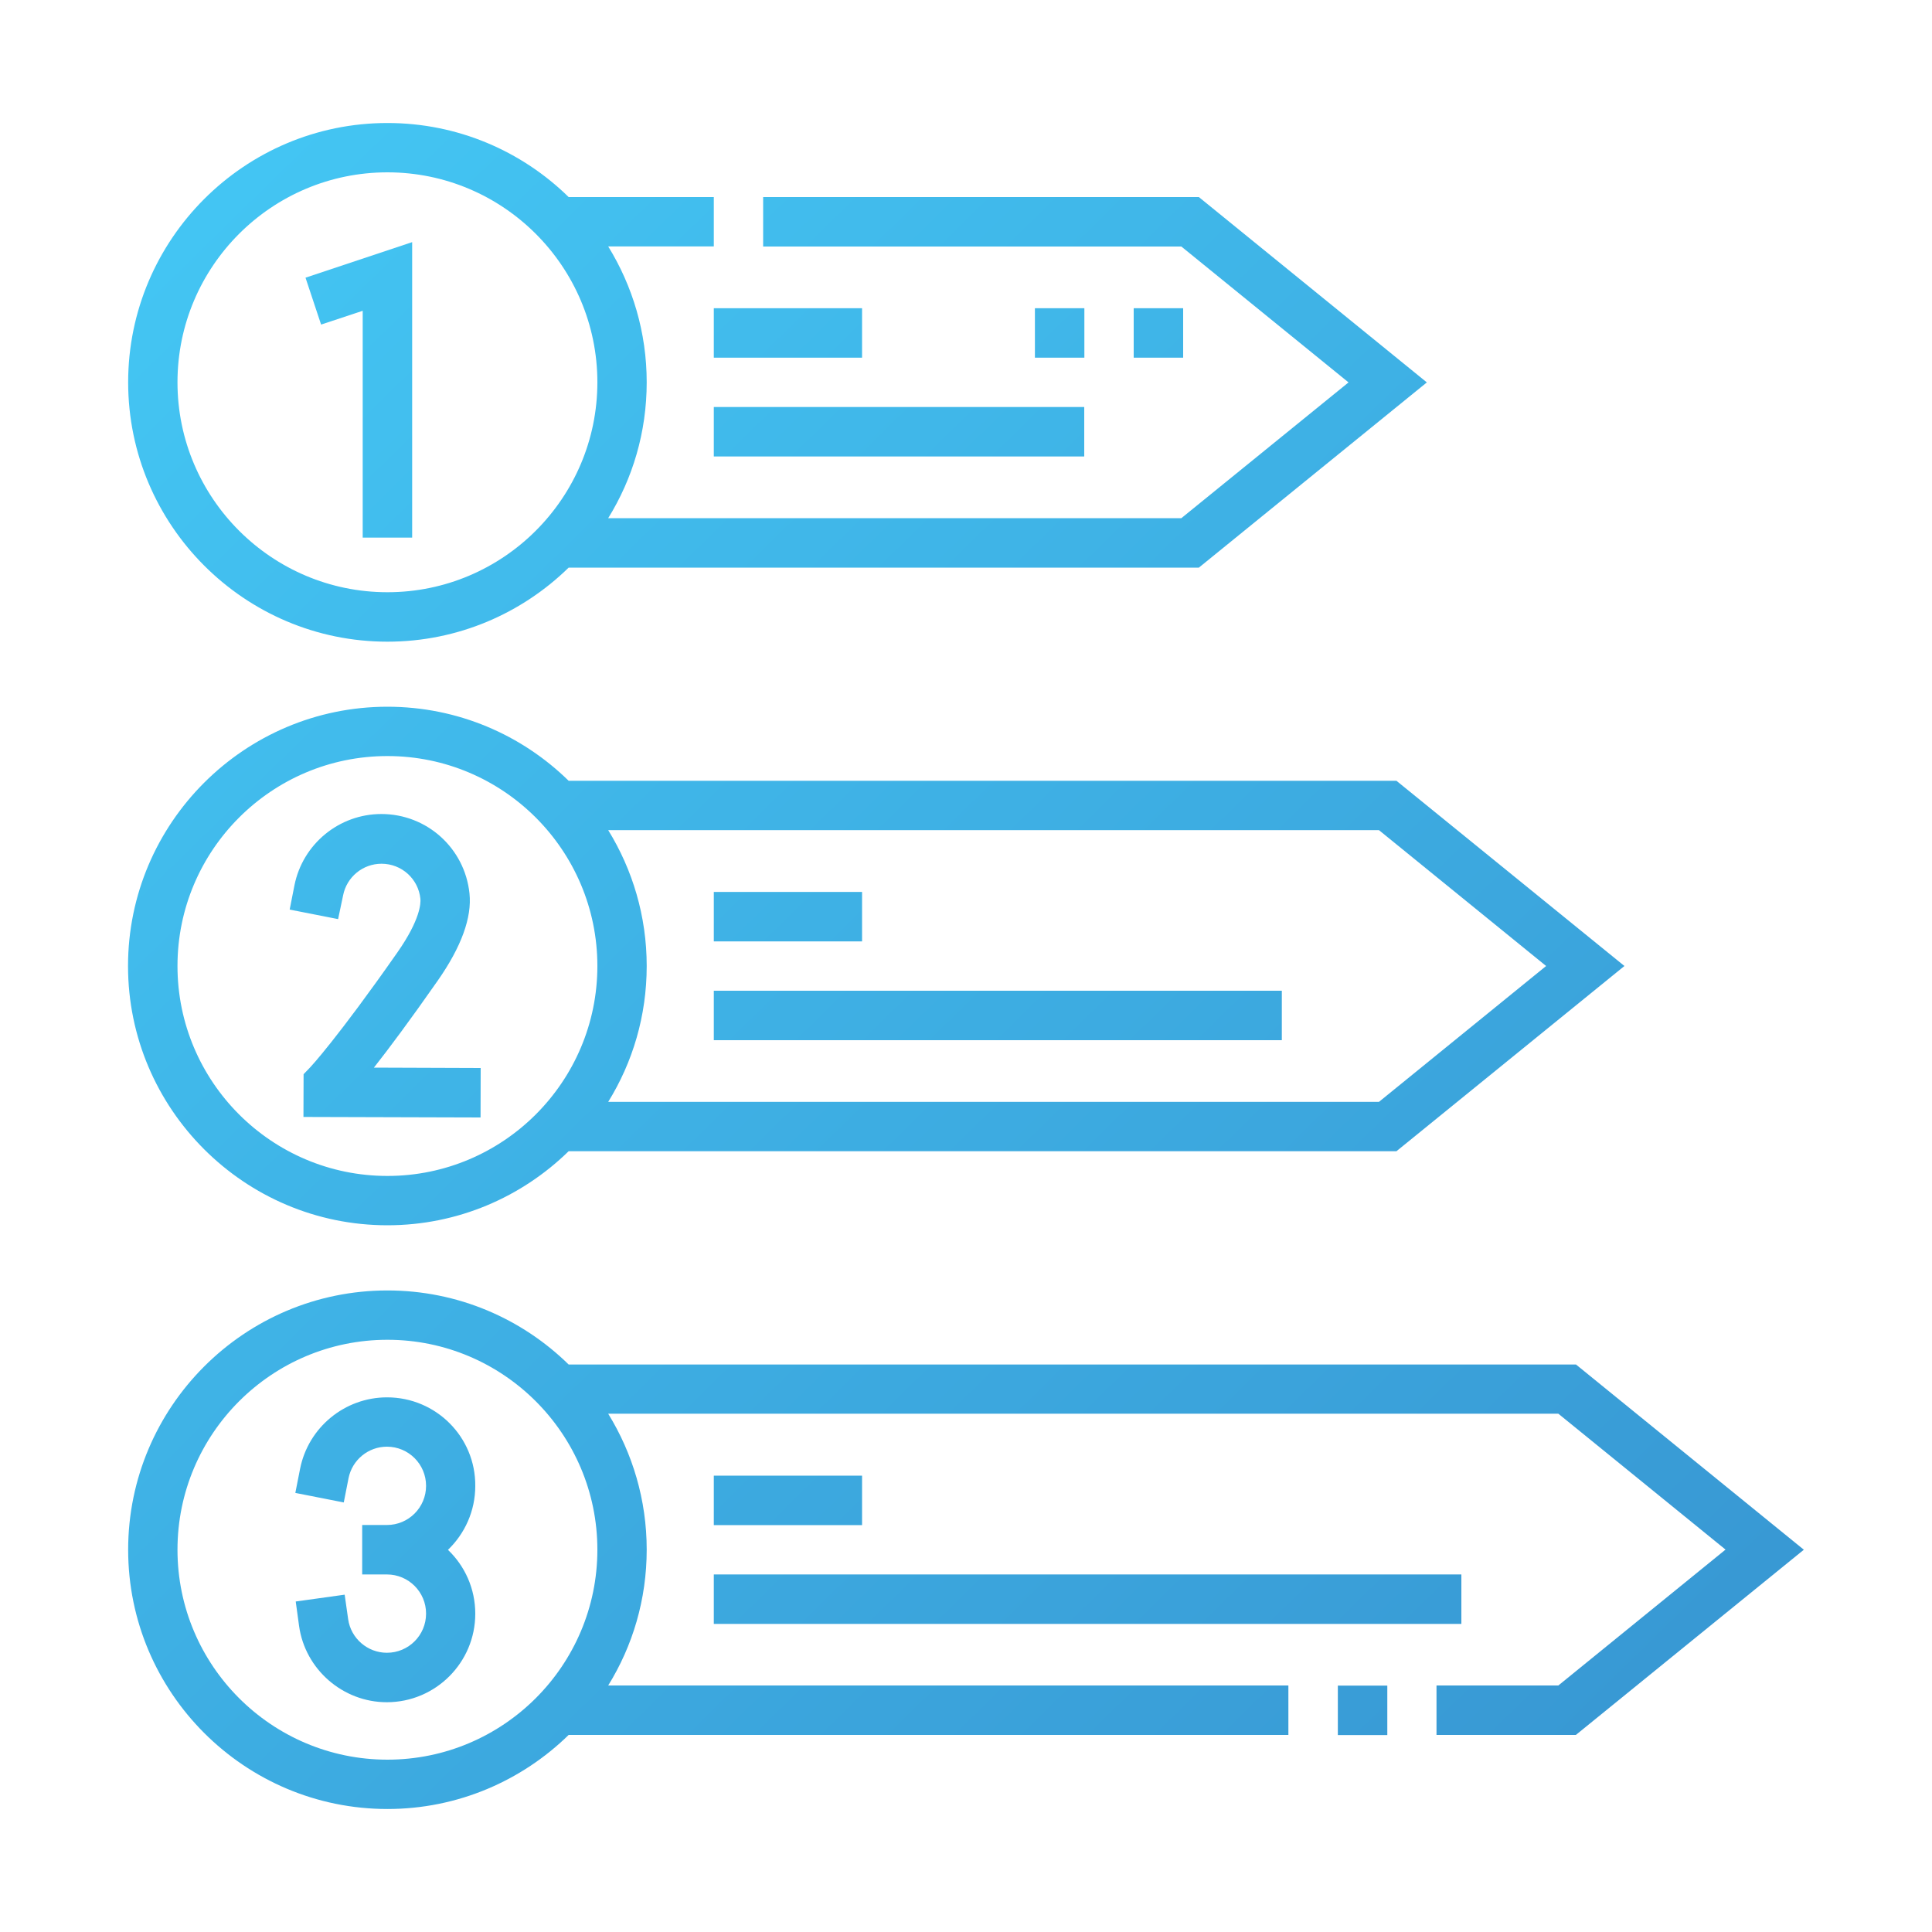
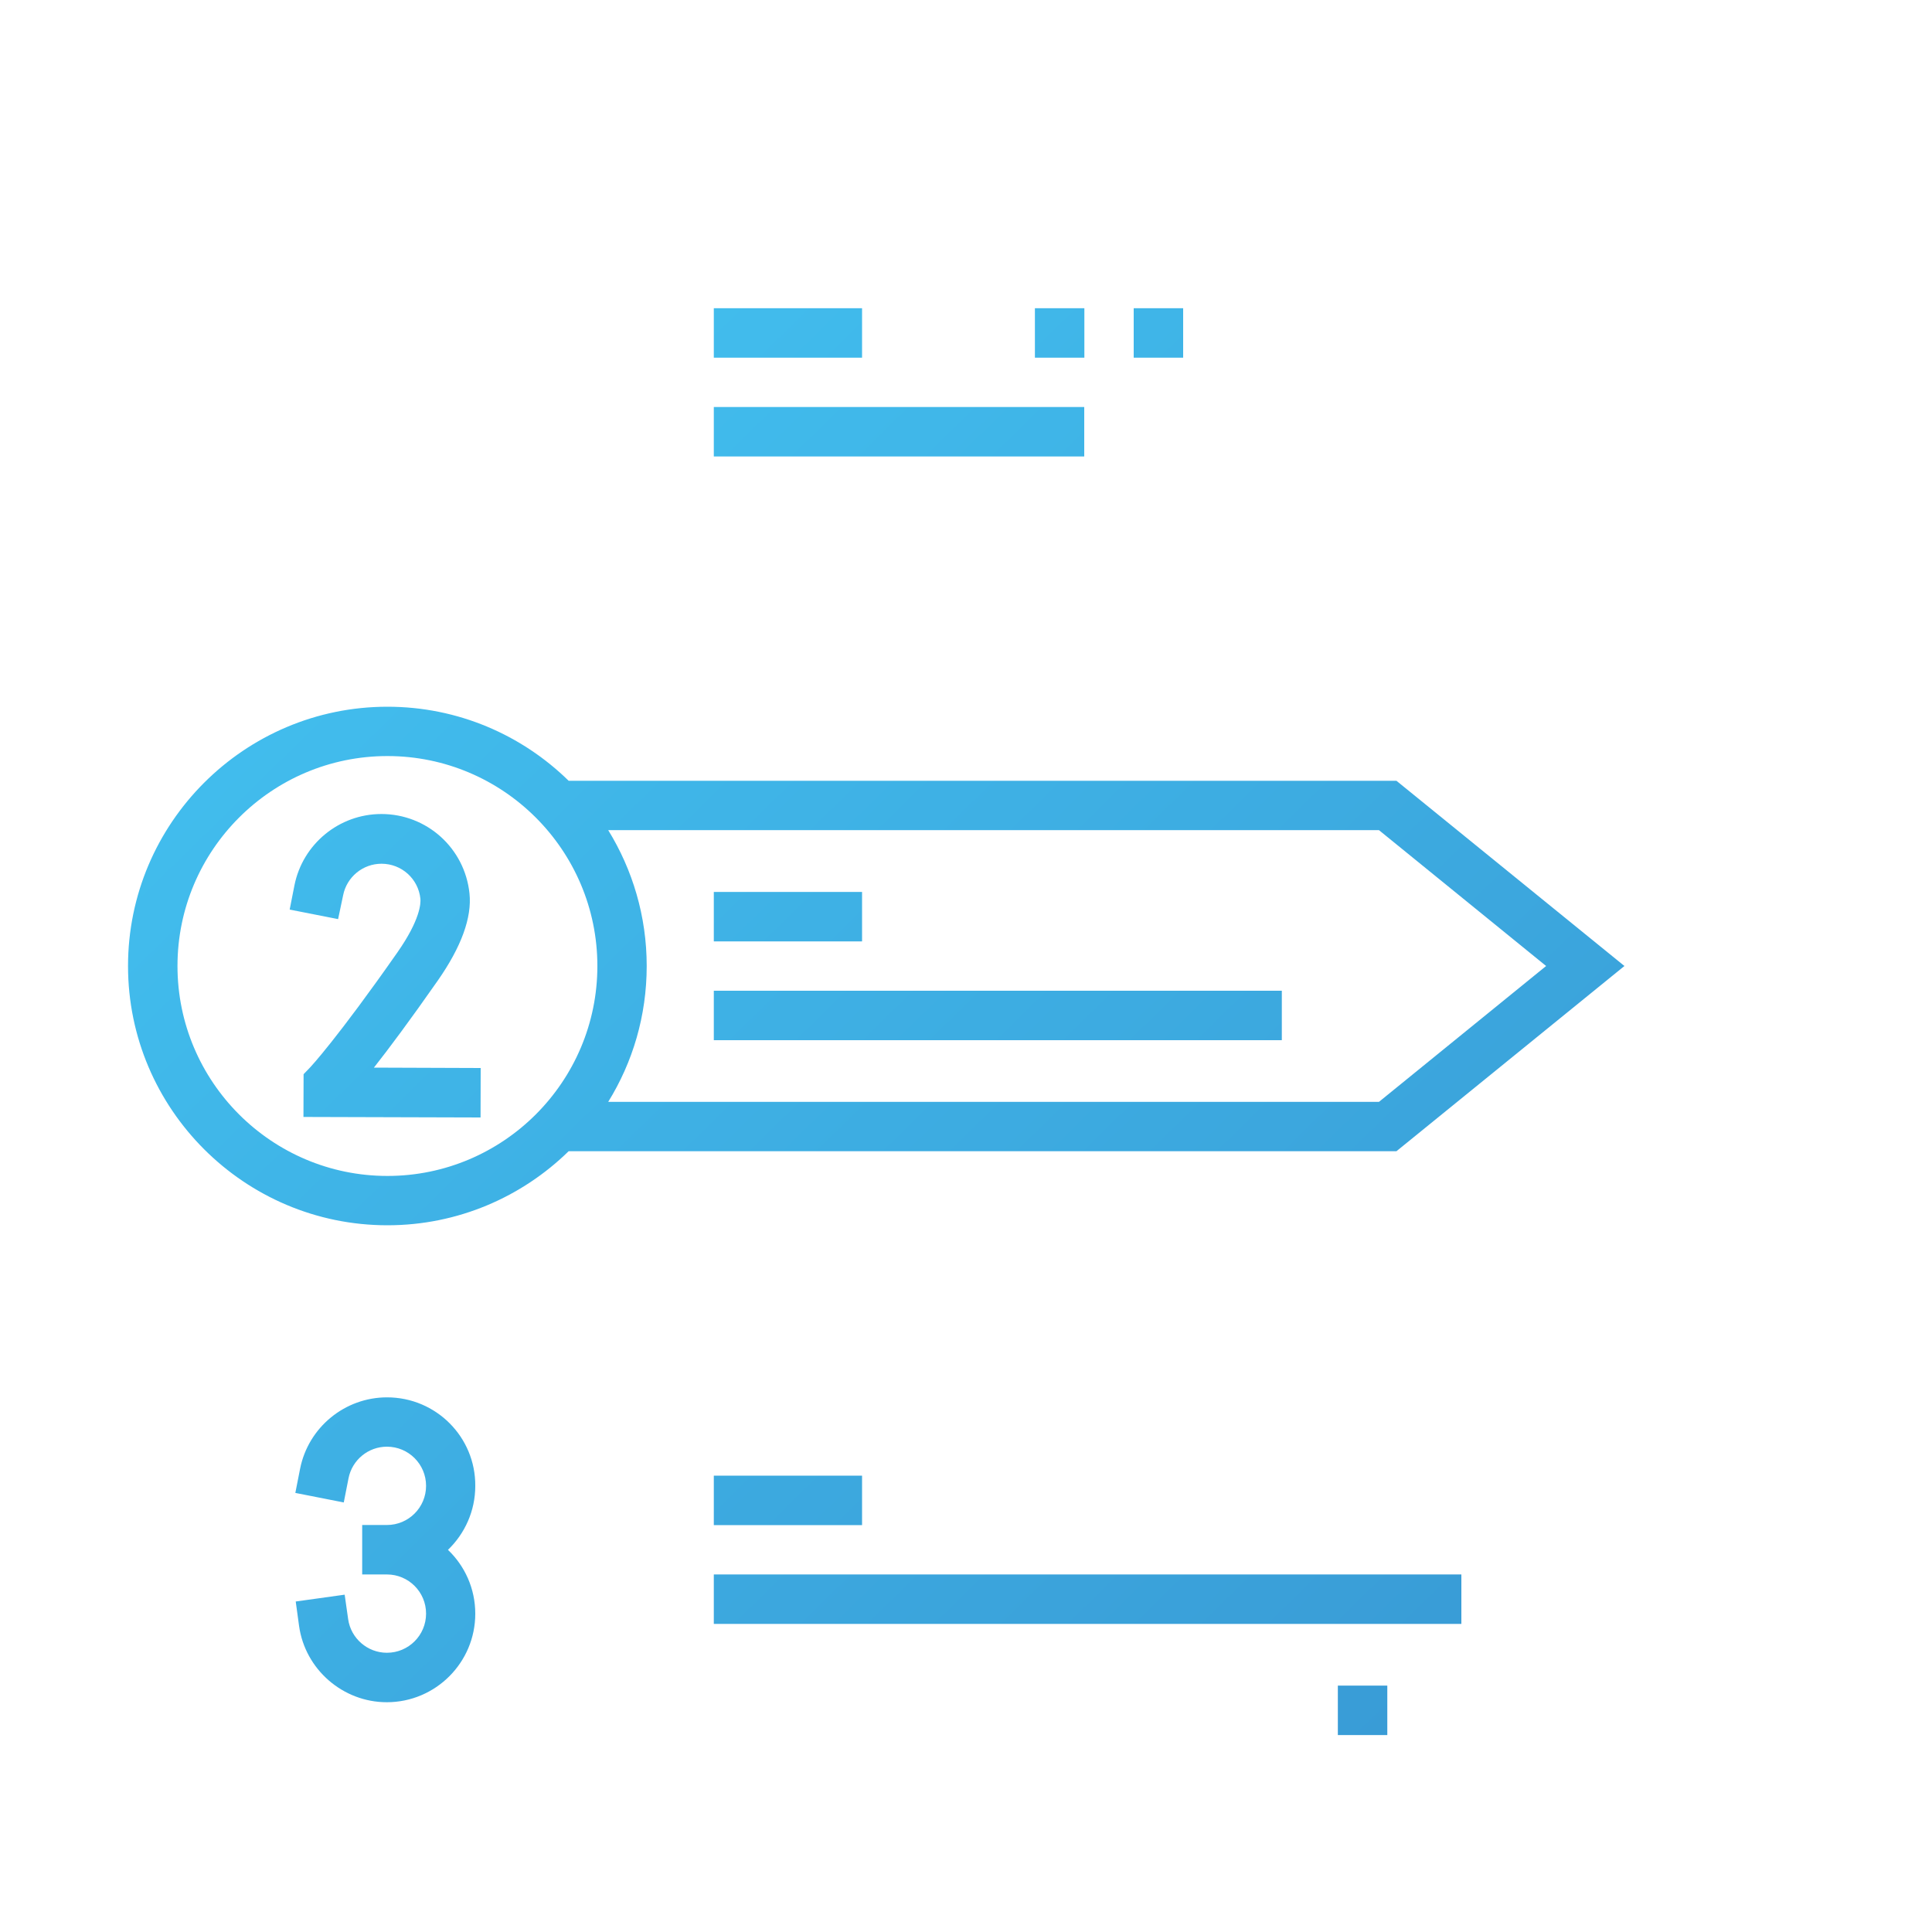
<svg xmlns="http://www.w3.org/2000/svg" version="1.1" id="Layer_1" x="0px" y="0px" viewBox="0 0 150 150" style="enable-background:new 0 0 150 150;" xml:space="preserve">
  <style type="text/css">
	.st0{fill:url(#SVGID_1_);}
	.st1{fill:url(#SVGID_00000176040340716708863730000006968476535567053715_);}
	.st2{fill:url(#SVGID_00000004540892357556402640000003808149731018117801_);}
	.st3{fill:url(#SVGID_00000089572069172518042750000009714933622392658066_);}
	.st4{fill:url(#SVGID_00000111151848870244084940000011177849860495191471_);}
	.st5{fill:url(#SVGID_00000023984124655356312880000006906758850354483094_);}
	.st6{fill:url(#SVGID_00000080176121990864131350000003899610098106381484_);}
	.st7{fill:url(#SVGID_00000081613164627807738650000009470238375108641979_);}
	.st8{fill:url(#SVGID_00000021121632355035131630000003072637790120070845_);}
	.st9{fill:url(#SVGID_00000058575340322624787390000013997014573108665251_);}
	.st10{fill:url(#SVGID_00000077309492724352108850000011609995688327475369_);}
	.st11{fill:url(#SVGID_00000133488010100662676610000011251123093634253443_);}
	.st12{fill:url(#SVGID_00000029746460204531151500000012225282566729192578_);}
	.st13{fill:url(#SVGID_00000074426574002151014440000009541638381185530558_);}
	.st14{fill:url(#SVGID_00000104666745776285052040000015524897364831992991_);}
	.st15{fill:url(#SVGID_00000108994158248451863710000012792745205107054516_);}
	.st16{fill:url(#SVGID_00000166640287798060099710000000169254790264775607_);}
</style>
  <g>
    <linearGradient id="SVGID_1_" gradientUnits="userSpaceOnUse" x1="-14.702" y1="31.329" x2="137.489" y2="186.764">
      <stop offset="0" style="stop-color:#44C8F5" />
      <stop offset="1" style="stop-color:#358CCB" />
    </linearGradient>
    <path class="st0" d="M26.64,69.51c0.28-1.42,1.53-2.45,2.98-2.45c1.56,0,2.86,1.17,3.02,2.72c0.03,0.33,0.01,1.6-1.79,4.17   c-4.68,6.69-6.73,8.88-6.75,8.9l-0.53,0.55l-0.01,3.32l13.75,0.04l0.01-3.84l-8.29-0.03c1.15-1.46,2.78-3.64,4.96-6.76   c1.83-2.62,2.66-4.9,2.46-6.77c-0.37-3.51-3.31-6.16-6.84-6.16c0,0,0,0,0,0c-3.28,0-6.11,2.33-6.75,5.54l-0.37,1.88l3.76,0.74   L26.64,69.51z" />
    <linearGradient id="SVGID_00000157281112645952127750000001186365131055011235_" gradientUnits="userSpaceOnUse" x1="-36.336" y1="52.511" x2="115.856" y2="207.946">
      <stop offset="0" style="stop-color:#44C8F5" />
      <stop offset="1" style="stop-color:#358CCB" />
    </linearGradient>
    <path style="fill:url(#SVGID_00000157281112645952127750000001186365131055011235_);" d="M30.05,108.49   c-3.28,0-6.11,2.33-6.75,5.54l-0.37,1.88l3.76,0.74l0.37-1.88c0.28-1.42,1.53-2.45,2.98-2.45c1.68,0,3.04,1.36,3.04,3.04   s-1.36,3.04-3.04,3.04h-1.92v3.84h1.92c1.68,0,3.04,1.36,3.04,3.04c0,1.68-1.36,3.04-3.04,3.04c-1.51,0-2.8-1.12-3.01-2.61   l-0.27-1.9l-3.8,0.53l0.26,1.9c0.47,3.37,3.4,5.92,6.81,5.92c3.79,0,6.87-3.08,6.87-6.87c0-1.95-0.81-3.71-2.12-4.96   c1.3-1.25,2.12-3.01,2.12-4.96C36.93,111.57,33.85,108.49,30.05,108.49L30.05,108.49z" />
    <linearGradient id="SVGID_00000040566111089903006650000012659833815532261532_" gradientUnits="userSpaceOnUse" x1="8.69" y1="8.425" x2="160.882" y2="163.86">
      <stop offset="0" style="stop-color:#44C8F5" />
      <stop offset="1" style="stop-color:#358CCB" />
    </linearGradient>
-     <path style="fill:url(#SVGID_00000040566111089903006650000012659833815532261532_);" d="M28.16,24.13v17.61H32V18.8l-8.28,2.76   l1.21,3.64L28.16,24.13z" />
    <linearGradient id="SVGID_00000148648217651368337340000003491120071641360045_" gradientUnits="userSpaceOnUse" x1="22.395" y1="-4.994" x2="174.587" y2="150.441">
      <stop offset="0" style="stop-color:#44C8F5" />
      <stop offset="1" style="stop-color:#358CCB" />
    </linearGradient>
-     <path style="fill:url(#SVGID_00000148648217651368337340000003491120071641360045_);" d="M30.08,49.82c5.47,0,10.44-2.2,14.07-5.75   h48.93l17.7-14.38L93.08,15.3H59.25v3.84h32.47l12.98,10.55L91.72,40.23h-44.5c1.9-3.07,2.99-6.68,2.99-10.55s-1.1-7.48-2.99-10.55   h8.2V15.3H44.15c-3.63-3.56-8.6-5.75-14.07-5.75c-11.1,0-20.13,9.03-20.13,20.13S18.98,49.82,30.08,49.82L30.08,49.82z    M30.08,13.38c8.99,0,16.3,7.31,16.3,16.3s-7.31,16.3-16.3,16.3s-16.3-7.31-16.3-16.3S21.09,13.38,30.08,13.38z" />
    <linearGradient id="SVGID_00000071526704776495894530000012835468991592376242_" gradientUnits="userSpaceOnUse" x1="3.657" y1="13.353" x2="155.848" y2="168.788">
      <stop offset="0" style="stop-color:#44C8F5" />
      <stop offset="1" style="stop-color:#358CCB" />
    </linearGradient>
    <path style="fill:url(#SVGID_00000071526704776495894530000012835468991592376242_);" d="M30.08,95.13c5.47,0,10.44-2.2,14.07-5.75   h64.27L126.12,75l-17.7-14.38H44.15c-3.63-3.56-8.6-5.75-14.07-5.75C18.98,54.87,9.94,63.9,9.94,75S18.98,95.13,30.08,95.13   L30.08,95.13z M120.04,75l-12.98,10.55H47.22c1.9-3.07,2.99-6.68,2.99-10.55s-1.1-7.48-2.99-10.55h59.84L120.04,75z M30.08,58.7   c8.99,0,16.3,7.31,16.3,16.3s-7.31,16.3-16.3,16.3s-16.3-7.31-16.3-16.3S21.09,58.7,30.08,58.7z" />
    <linearGradient id="SVGID_00000057143773681084643990000008603779251437309063_" gradientUnits="userSpaceOnUse" x1="-15.441" y1="32.052" x2="136.751" y2="187.487">
      <stop offset="0" style="stop-color:#44C8F5" />
      <stop offset="1" style="stop-color:#358CCB" />
    </linearGradient>
-     <path style="fill:url(#SVGID_00000057143773681084643990000008603779251437309063_);" d="M122.36,105.94H44.15   c-3.63-3.56-8.6-5.75-14.07-5.75c-11.1,0-20.13,9.03-20.13,20.13s9.03,20.13,20.13,20.13c5.47,0,10.44-2.2,14.07-5.75h55.88v-3.84   H47.22c1.9-3.07,2.99-6.68,2.99-10.55c0-3.86-1.1-7.48-2.99-10.55h73.77l12.98,10.55l-12.98,10.55h-9.46v3.84h10.82l17.7-14.38   L122.36,105.94z M30.08,136.62c-8.99,0-16.3-7.31-16.3-16.3s7.31-16.3,16.3-16.3s16.3,7.31,16.3,16.3S39.07,136.62,30.08,136.62z" />
    <linearGradient id="SVGID_00000165917859797074559240000006194717188346412455_" gradientUnits="userSpaceOnUse" x1="-3.904" y1="20.756" x2="148.288" y2="176.191">
      <stop offset="0" style="stop-color:#44C8F5" />
      <stop offset="1" style="stop-color:#358CCB" />
    </linearGradient>
    <path style="fill:url(#SVGID_00000165917859797074559240000006194717188346412455_);" d="M103.87,130.87h3.84v3.84h-3.84V130.87z" />
    <linearGradient id="SVGID_00000038399573589180915340000001695771152008362909_" gradientUnits="userSpaceOnUse" x1="-18.535" y1="35.081" x2="133.657" y2="190.516">
      <stop offset="0" style="stop-color:#44C8F5" />
      <stop offset="1" style="stop-color:#358CCB" />
    </linearGradient>
    <path style="fill:url(#SVGID_00000038399573589180915340000001695771152008362909_);" d="M55.42,114.57h11.51v3.84H55.42V114.57z" />
    <linearGradient id="SVGID_00000057112705593891102070000015558833910764667266_" gradientUnits="userSpaceOnUse" x1="27.346" y1="-9.842" x2="179.537" y2="145.594">
      <stop offset="0" style="stop-color:#44C8F5" />
      <stop offset="1" style="stop-color:#358CCB" />
    </linearGradient>
    <path style="fill:url(#SVGID_00000057112705593891102070000015558833910764667266_);" d="M55.42,31.6h28.76v3.84H55.42V31.6z" />
    <linearGradient id="SVGID_00000178184939036848261270000006264772475394334083_" gradientUnits="userSpaceOnUse" x1="-10.49" y1="27.205" x2="141.701" y2="182.64">
      <stop offset="0" style="stop-color:#44C8F5" />
      <stop offset="1" style="stop-color:#358CCB" />
    </linearGradient>
    <path style="fill:url(#SVGID_00000178184939036848261270000006264772475394334083_);" d="M55.42,122.24h58.04v3.84H55.42   L55.42,122.24z" />
    <linearGradient id="SVGID_00000147190913409749353830000010816714314801548710_" gradientUnits="userSpaceOnUse" x1="26.774" y1="-9.282" x2="178.966" y2="146.153">
      <stop offset="0" style="stop-color:#44C8F5" />
      <stop offset="1" style="stop-color:#358CCB" />
    </linearGradient>
    <path style="fill:url(#SVGID_00000147190913409749353830000010816714314801548710_);" d="M55.42,23.93h11.51v3.84H55.42V23.93z" />
    <linearGradient id="SVGID_00000152257978837121429680000007083395173894745249_" gradientUnits="userSpaceOnUse" x1="4.12" y1="12.9" x2="156.311" y2="168.335">
      <stop offset="0" style="stop-color:#44C8F5" />
      <stop offset="1" style="stop-color:#358CCB" />
    </linearGradient>
    <path style="fill:url(#SVGID_00000152257978837121429680000007083395173894745249_);" d="M55.42,69.25h11.51v3.84H55.42V69.25z" />
    <linearGradient id="SVGID_00000151537478680298150870000003114449944470213777_" gradientUnits="userSpaceOnUse" x1="8.607" y1="8.506" x2="160.799" y2="163.941">
      <stop offset="0" style="stop-color:#44C8F5" />
      <stop offset="1" style="stop-color:#358CCB" />
    </linearGradient>
    <path style="fill:url(#SVGID_00000151537478680298150870000003114449944470213777_);" d="M55.42,76.92h44.1v3.84h-44.1V76.92z" />
    <linearGradient id="SVGID_00000044154476961150531240000006095193386862807452_" gradientUnits="userSpaceOnUse" x1="41.46" y1="-23.661" x2="193.651" y2="131.774">
      <stop offset="0" style="stop-color:#44C8F5" />
      <stop offset="1" style="stop-color:#358CCB" />
    </linearGradient>
    <path style="fill:url(#SVGID_00000044154476961150531240000006095193386862807452_);" d="M88.02,23.93h3.84v3.84h-3.84V23.93z" />
    <linearGradient id="SVGID_00000172435915941581788030000014025899789677898681_" gradientUnits="userSpaceOnUse" x1="37.544" y1="-19.826" x2="189.735" y2="135.609">
      <stop offset="0" style="stop-color:#44C8F5" />
      <stop offset="1" style="stop-color:#358CCB" />
    </linearGradient>
    <path style="fill:url(#SVGID_00000172435915941581788030000014025899789677898681_);" d="M80.35,23.93h3.84v3.84h-3.84V23.93z" />
  </g>
</svg>